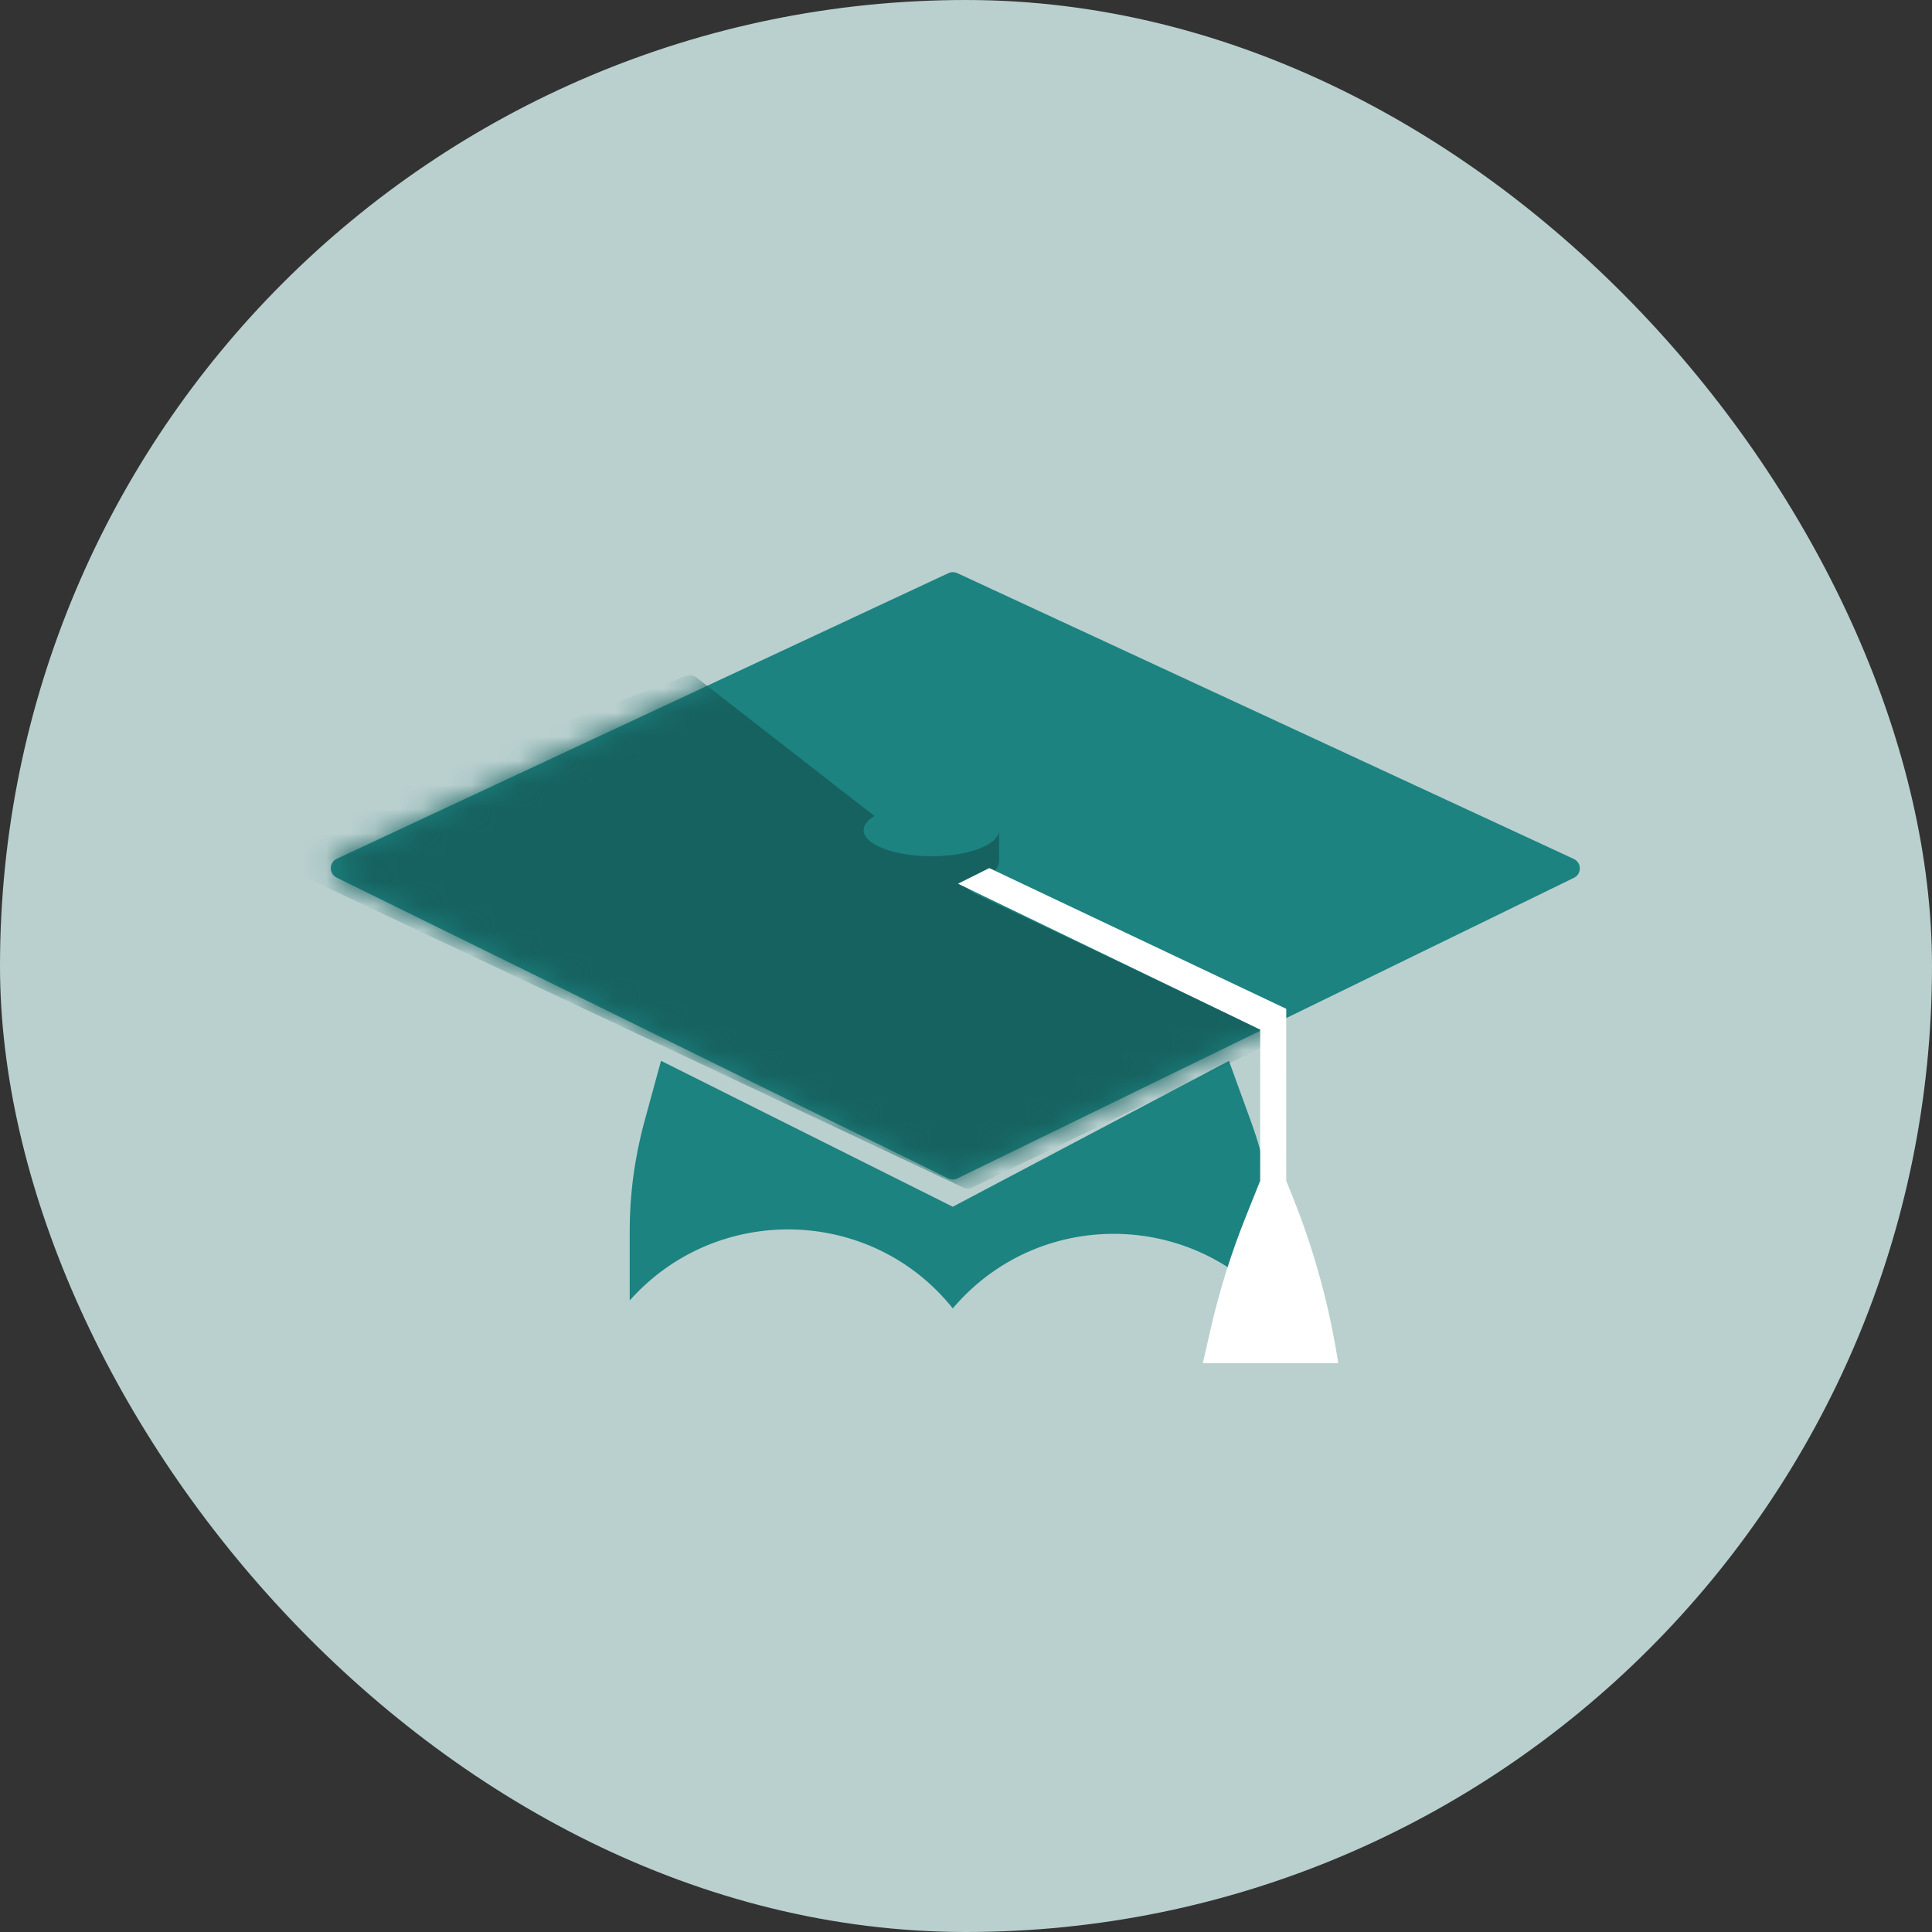
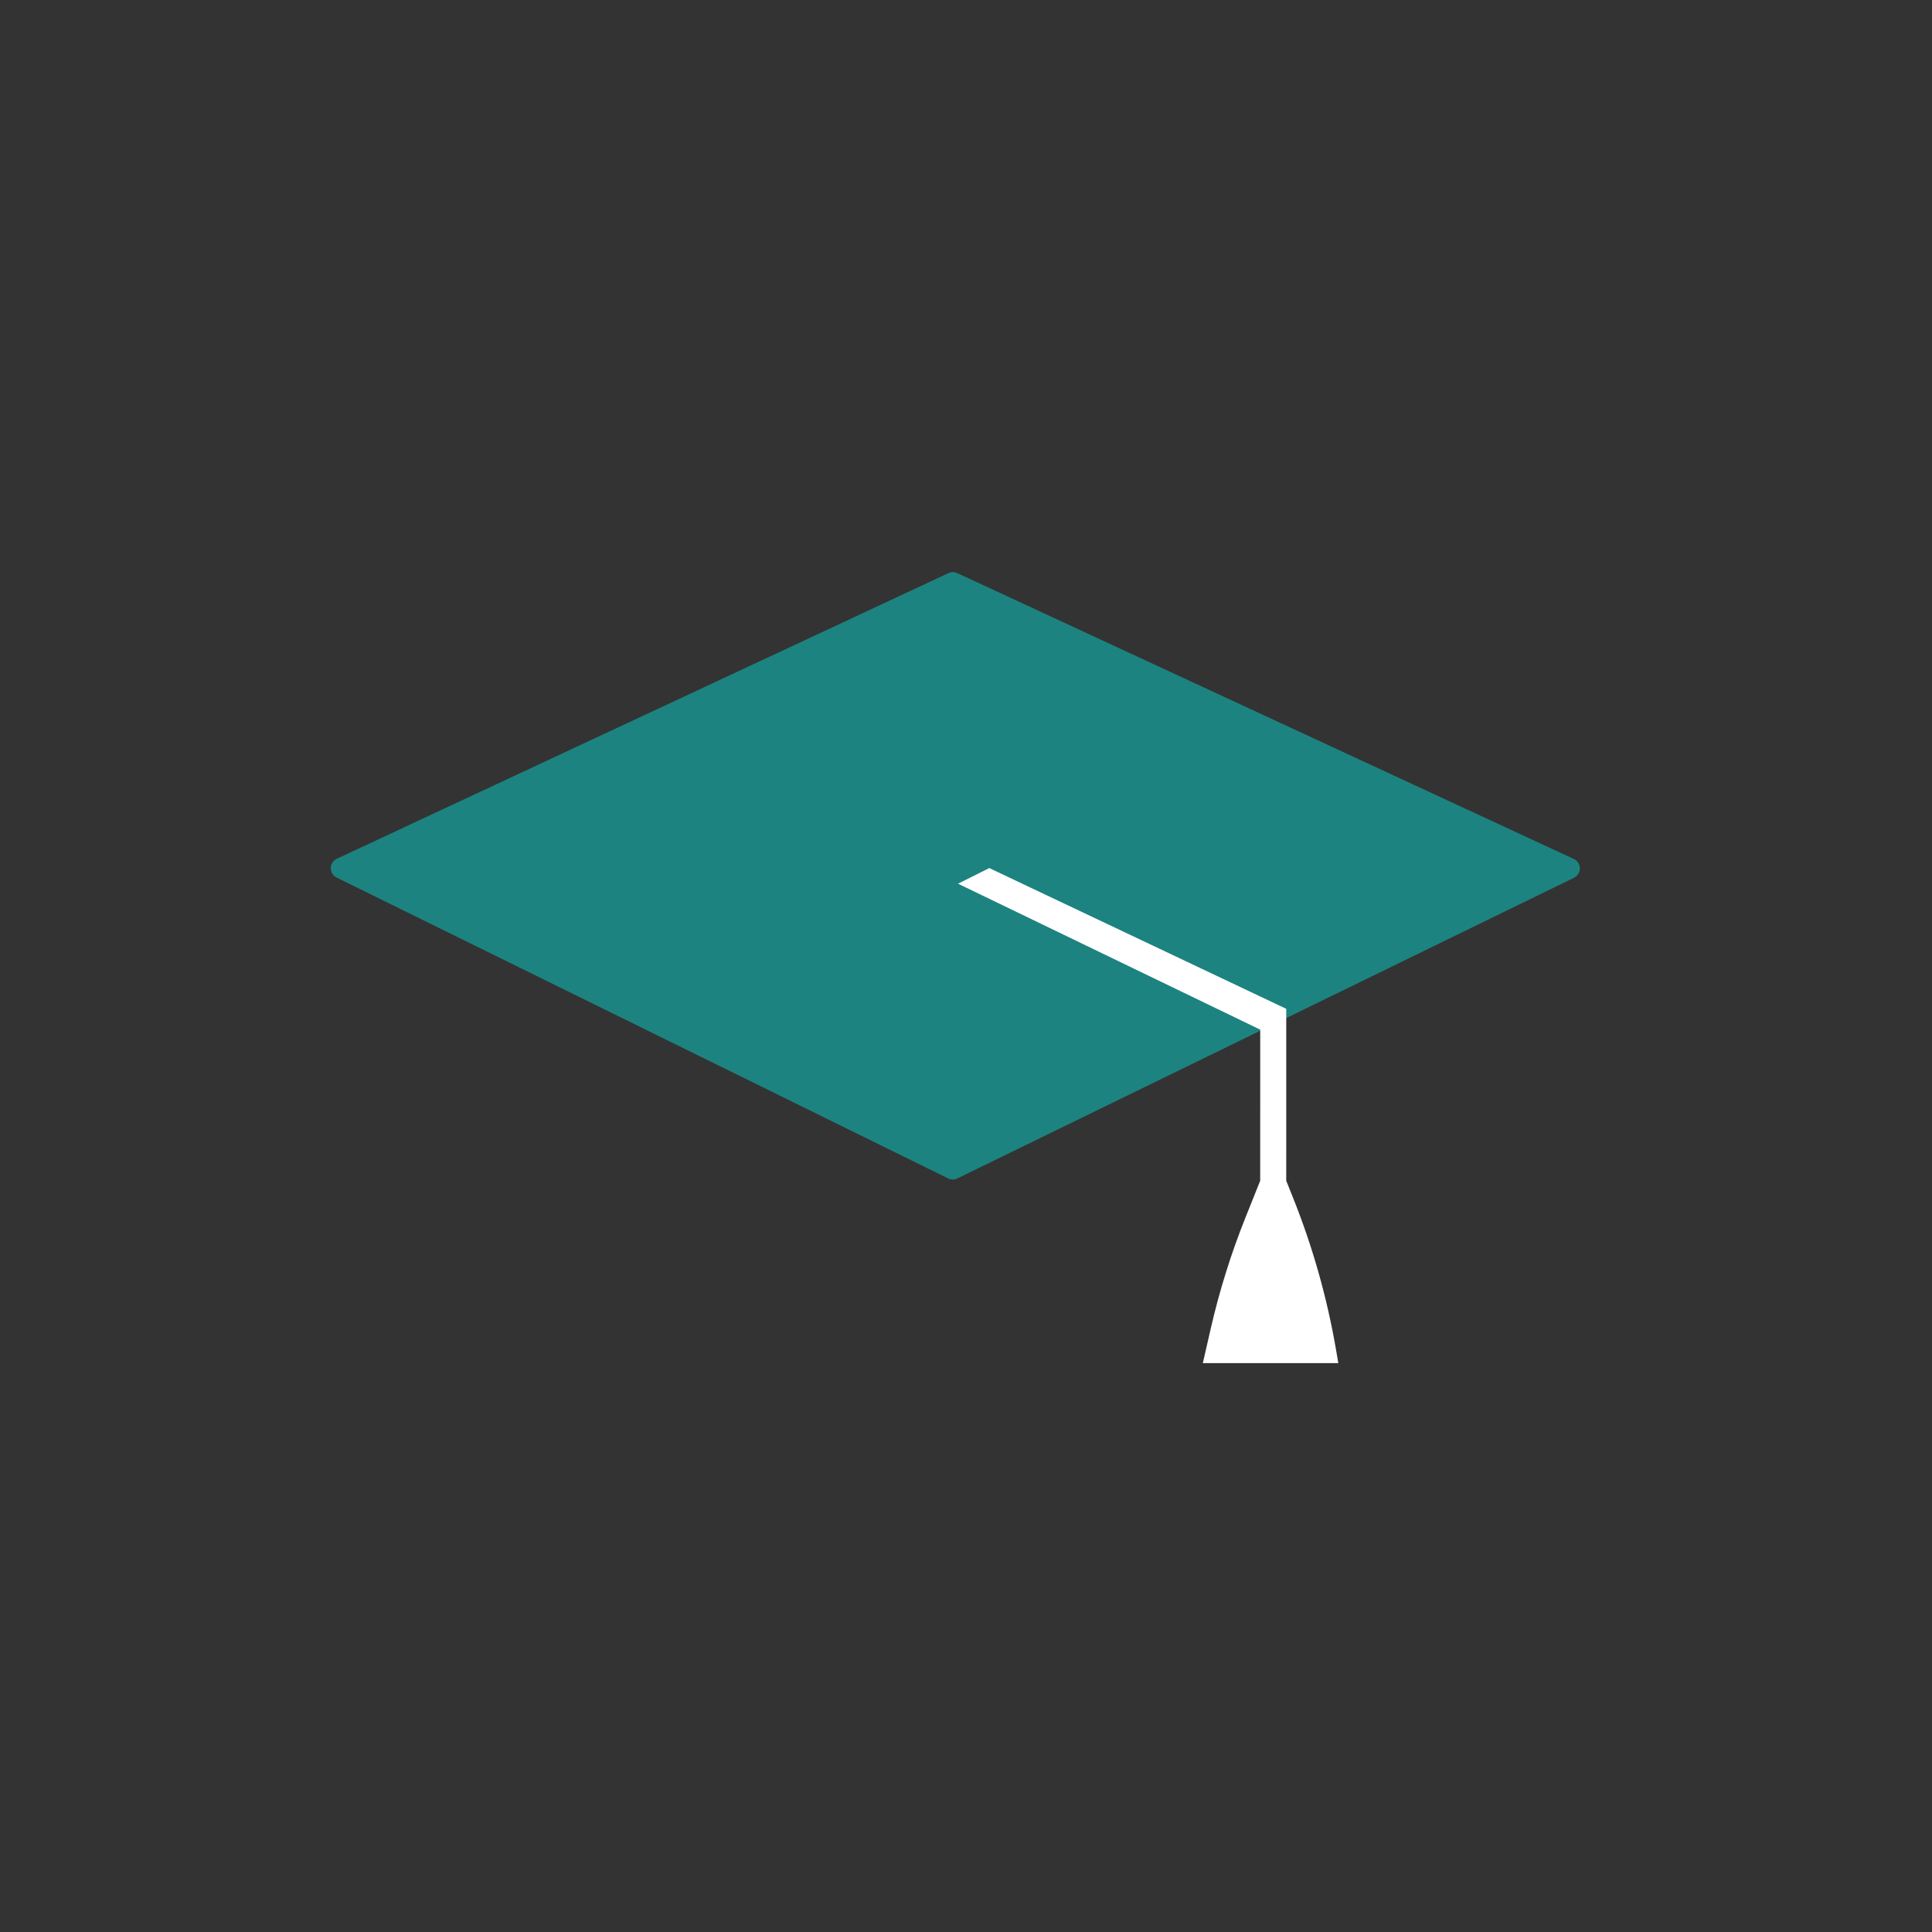
<svg xmlns="http://www.w3.org/2000/svg" width="80" height="80" viewBox="0 0 80 80" fill="none">
  <rect x="0" y="0" width="80" height="80" fill="#333333" stroke="none" />
-   <rect width="80" height="80" rx="40" fill="#B9D0CF" />
  <path d="M13.946 35.56L39.273 23.732C39.388 23.678 39.522 23.678 39.637 23.731L65.167 35.567C65.497 35.72 65.502 36.187 65.175 36.347L39.641 48.797C39.521 48.856 39.381 48.855 39.261 48.797L13.938 36.338C13.613 36.178 13.618 35.713 13.946 35.56Z" fill="#1C8380" />
-   <path d="M39.452 49.969L27.371 43.926L26.684 46.442C26.28 47.922 26.075 49.45 26.075 50.984L26.075 53.85C29.673 49.803 36.069 49.947 39.451 54.176L39.558 54.055C43.192 49.926 49.691 50.142 53.044 54.502L52.789 51.057C52.672 49.477 52.339 47.922 51.798 46.433L50.888 43.929L39.452 49.969Z" fill="#1C8380" />
  <mask id="mask0_25660_36580" style="mask-type:alpha" maskUnits="userSpaceOnUse" x="13" y="23" width="53" height="26">
    <path d="M13.948 35.559L39.275 23.731C39.39 23.677 39.523 23.677 39.639 23.731L65.169 35.567C65.499 35.72 65.504 36.187 65.177 36.346L39.643 48.797C39.523 48.855 39.383 48.855 39.263 48.796L13.94 36.337C13.615 36.178 13.62 35.712 13.948 35.559Z" fill="#F98906" />
  </mask>
  <g mask="url(#mask0_25660_36580)">
-     <path d="M40.254 36.936L39.858 36.628C40.756 36.448 41.37 36.087 41.37 35.67L41.37 34.378C41.368 34.973 40.113 35.455 38.565 35.455C37.016 35.454 35.761 34.971 35.761 34.375C35.761 34.159 35.926 33.958 36.21 33.79L28.833 28.05C28.714 27.958 28.556 27.934 28.415 27.987L10.82 34.658C10.464 34.793 10.445 35.289 10.789 35.452L39.887 49.175C40.005 49.231 40.142 49.23 40.259 49.173L52.208 43.4C52.535 43.242 52.533 42.777 52.206 42.622L40.334 36.985C40.305 36.972 40.279 36.955 40.254 36.936Z" fill="#166260" />
-   </g>
+     </g>
  <path d="M53.261 41.773L40.964 35.945L39.67 36.592L52.183 42.635L52.182 48.892L51.572 50.416C50.972 51.915 50.49 53.458 50.13 55.032L49.807 56.443L55.417 56.444L55.325 55.907C54.956 53.754 54.361 51.646 53.55 49.617L53.26 48.892L53.261 41.773Z" fill="white" />
</svg>